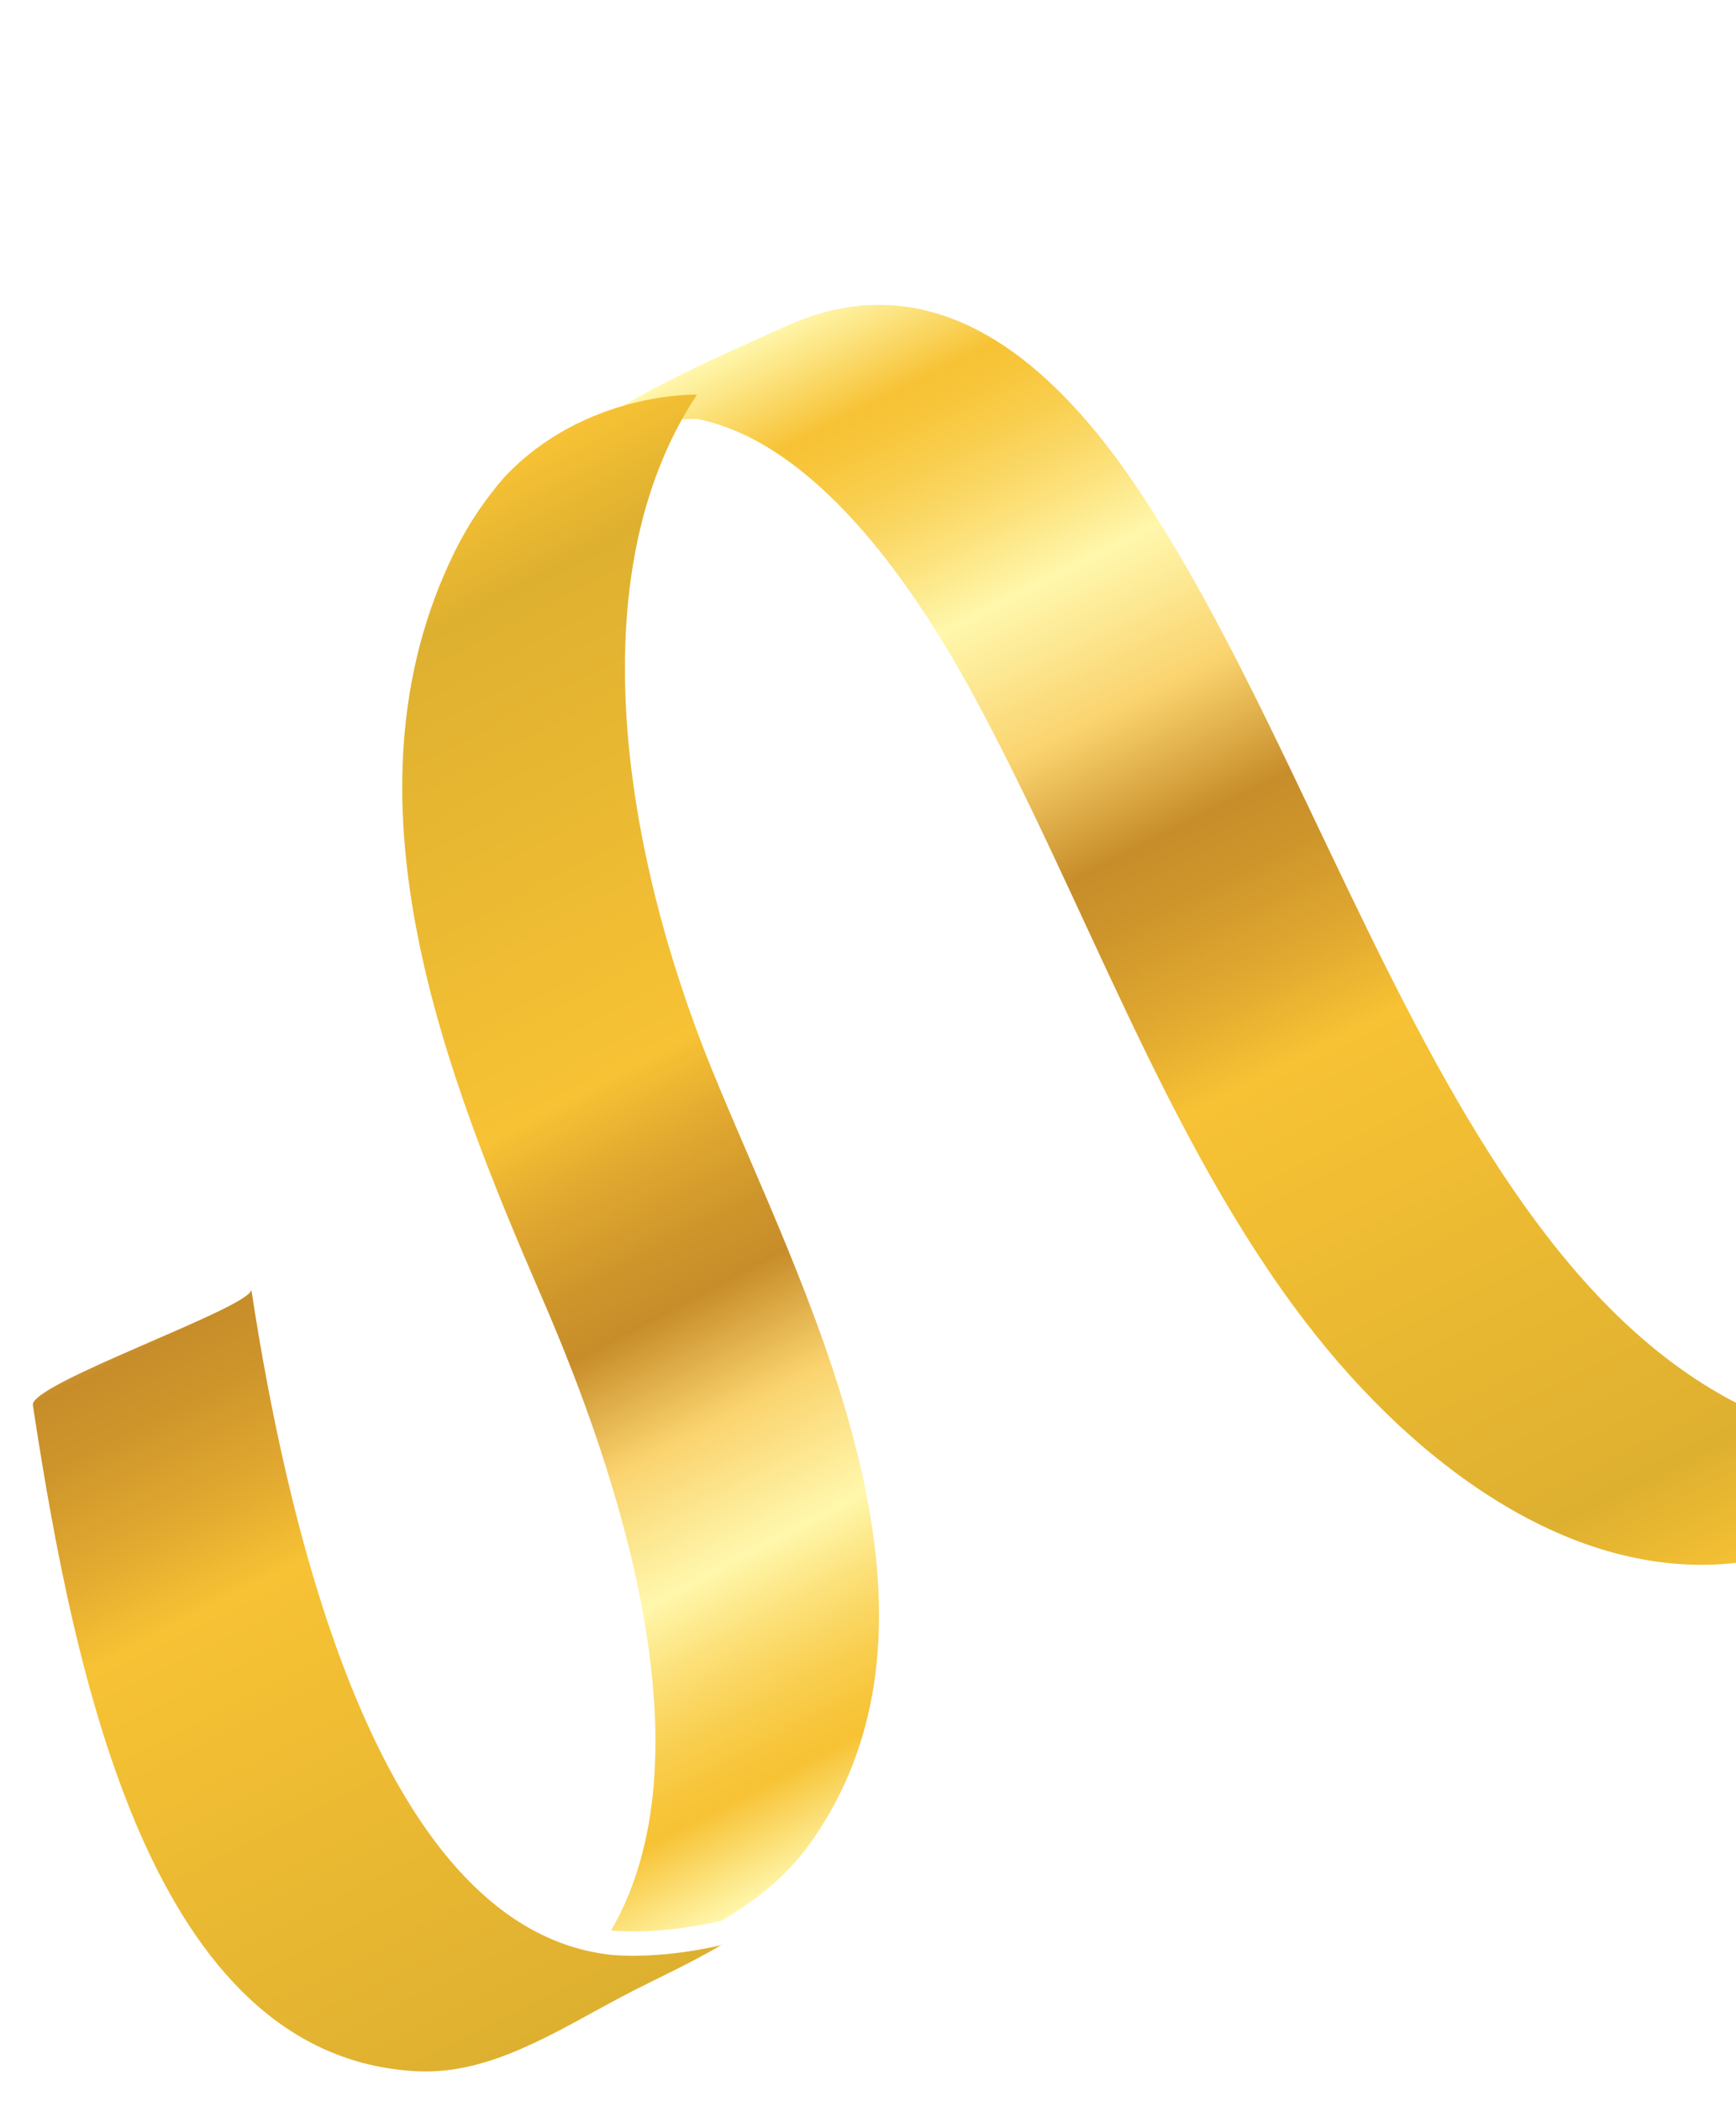
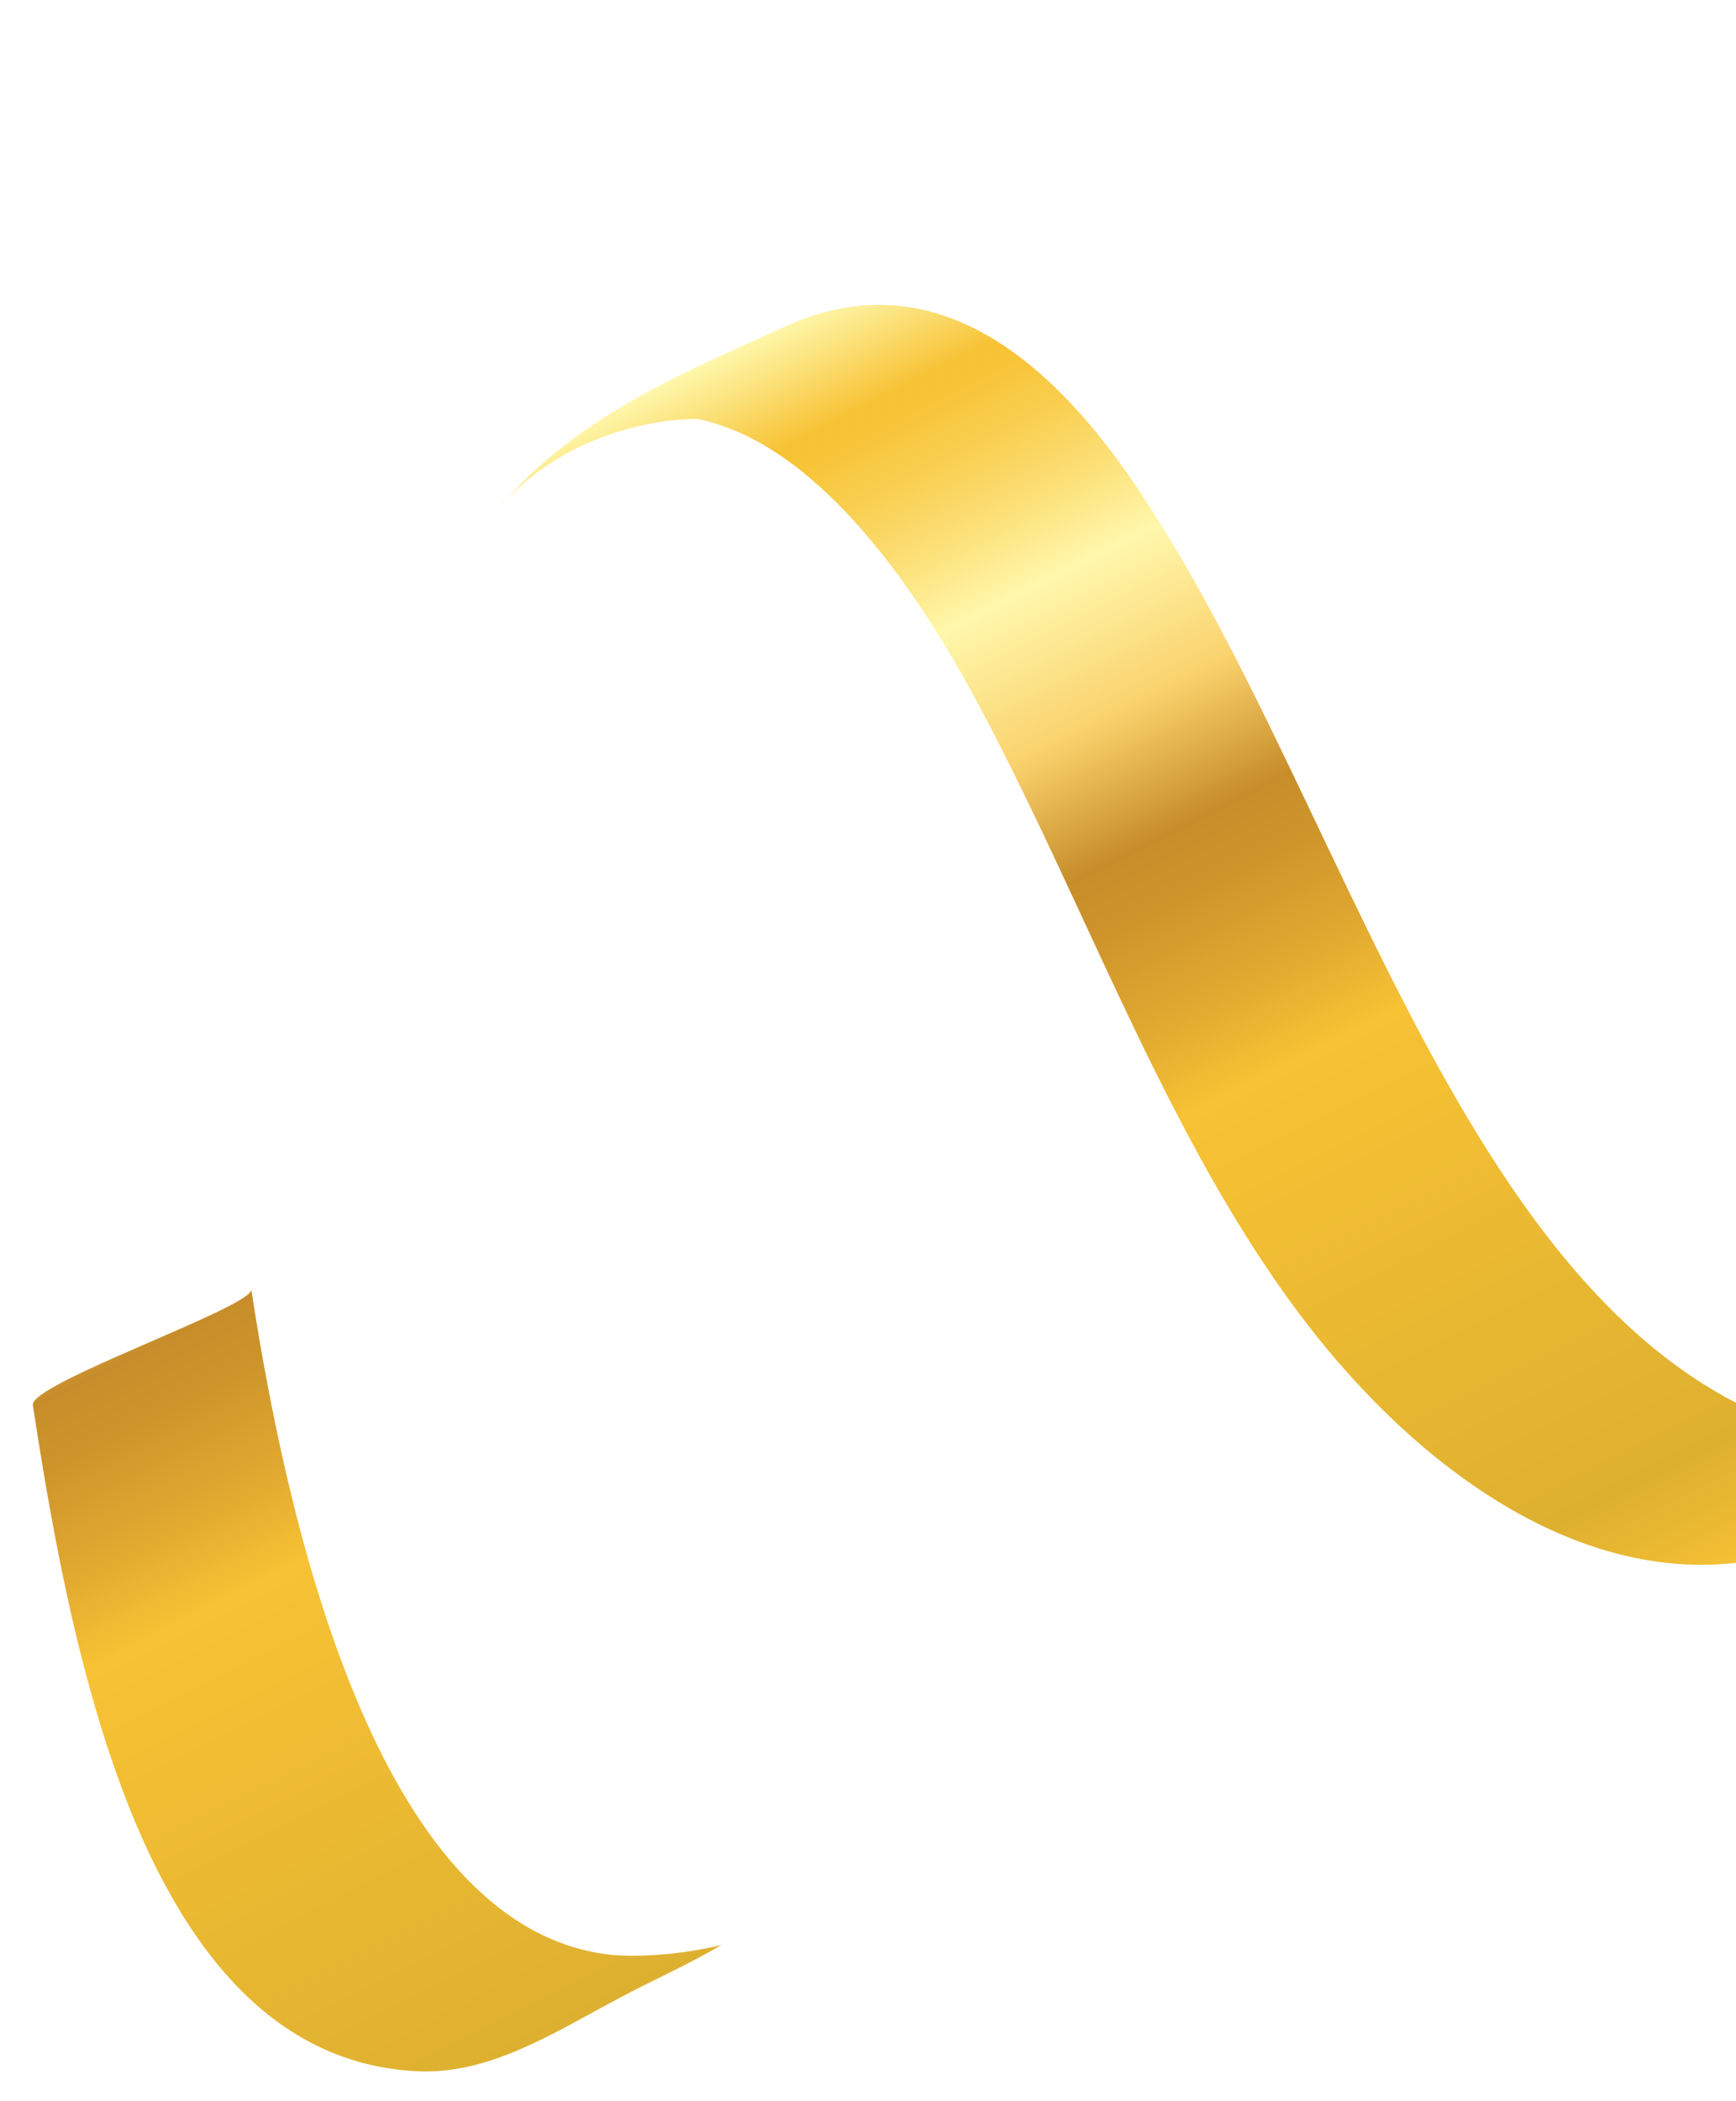
<svg xmlns="http://www.w3.org/2000/svg" width="286" height="346" viewBox="0 0 286 346" fill="none">
  <g filter="url(#filter0_f_507_10623)">
    <g filter="url(#filter1_d_507_10623)">
      <path d="M119.451 315.893C119.234 316.026 119.017 316.159 118.797 316.289C118.819 316.282 118.834 316.282 118.853 316.275C119.057 316.156 119.25 316.016 119.451 315.893ZM119.451 315.893C120.364 315.348 121.258 314.775 122.144 314.178C121.26 314.771 120.364 315.344 119.451 315.893ZM118.797 316.289C108.165 318.757 100.668 317.877 100.668 317.877C63.427 313.803 47.935 251.204 41.398 208.301C41.829 211.137 4.872 223.8 5.414 227.359C12.253 272.209 24.954 334.863 68.718 337.048C80.71 337.645 91.493 330.567 102.308 324.839C107.565 322.05 113.34 319.504 118.797 316.289ZM82.411 79.444C82.742 79.048 83.07 78.65 83.409 78.264C83.282 78.394 83.149 78.506 83.025 78.639C82.811 78.895 82.626 79.188 82.411 79.444ZM83.409 78.264C96.681 64.466 114.827 64.978 114.827 64.978C133.615 68.704 149.559 90.603 160.215 110.193C178.829 144.416 192.025 183.6 215.075 213.67C233.721 237.996 260.318 257.16 287.676 253.117C289.922 252.783 292.181 252.292 294.448 251.674C308.89 243.529 319.075 234.246 319.075 234.246C317.08 234.406 315.083 234.583 313.07 234.454C244.12 230.025 224.75 130.952 186.657 75.302C171.34 52.926 152.16 39.329 129.306 49.782C114.126 56.727 95.962 63.976 83.409 78.264ZM82.411 79.444C81.221 80.872 80.065 82.342 78.991 83.913C80.067 82.349 81.224 80.876 82.411 79.444ZM74.959 90.743C75.988 88.659 77.149 86.726 78.369 84.858C77.147 86.723 75.988 88.656 74.959 90.743Z" fill="url(#paint0_linear_507_10623)" />
    </g>
-     <path d="M89.442 214.021C102.056 243.137 117.31 289.293 100.672 317.87C100.672 317.87 108.188 318.754 118.855 316.268C124.317 313.043 129.463 309.122 133.434 303.565C160.958 265.039 131.751 211.768 117.185 175.864C103.109 141.17 94.892 95.028 114.831 64.975C114.831 64.975 96.331 64.429 83.029 78.636C79.95 82.202 77.207 86.191 74.96 90.736C54.987 131.123 73.55 177.326 89.442 214.021Z" fill="url(#paint1_linear_507_10623)" />
  </g>
  <defs>
    <filter id="filter0_f_507_10623" x="0.708" y="-224.849" width="402.029" height="566.633" filterUnits="userSpaceOnUse" color-interpolation-filters="sRGB">
      <feFlood flood-opacity="0" result="BackgroundImageFix" />
      <feBlend mode="normal" in="SourceGraphic" in2="BackgroundImageFix" result="shape" />
      <feGaussianBlur stdDeviation="2.35" result="effect1_foregroundBlur_507_10623" />
    </filter>
    <filter id="filter1_d_507_10623" x="1.408" y="46.199" width="321.667" height="298.885" filterUnits="userSpaceOnUse" color-interpolation-filters="sRGB">
      <feFlood flood-opacity="0" result="BackgroundImageFix" />
      <feColorMatrix in="SourceAlpha" type="matrix" values="0 0 0 0 0 0 0 0 0 0 0 0 0 0 0 0 0 0 127 0" result="hardAlpha" />
      <feOffset dy="4" />
      <feGaussianBlur stdDeviation="2" />
      <feComposite in2="hardAlpha" operator="out" />
      <feColorMatrix type="matrix" values="0 0 0 0 0 0 0 0 0 0 0 0 0 0 0 0 0 0 0.25 0" />
      <feBlend mode="normal" in2="BackgroundImageFix" result="effect1_dropShadow_507_10623" />
      <feBlend mode="normal" in="SourceGraphic" in2="effect1_dropShadow_507_10623" result="shape" />
    </filter>
    <linearGradient id="paint0_linear_507_10623" x1="107.844" y1="59.885" x2="222.92" y2="287.794" gradientUnits="userSpaceOnUse">
      <stop stop-color="#FFF7AC" />
      <stop offset="0.073" stop-color="#F7C234" />
      <stop offset="0.095" stop-color="#F8C63C" />
      <stop offset="0.13" stop-color="#F9D053" />
      <stop offset="0.174" stop-color="#FCE078" />
      <stop offset="0.224" stop-color="#FFF7AB" />
      <stop offset="0.225" stop-color="#FFF7AC" />
      <stop offset="0.32" stop-color="#FAD36E" />
      <stop offset="0.405" stop-color="#C78D2A" />
      <stop offset="0.448" stop-color="#CE952B" />
      <stop offset="0.516" stop-color="#E2AA30" />
      <stop offset="0.573" stop-color="#F7C234" />
      <stop offset="0.904" stop-color="#DFB130" />
      <stop offset="0.916" stop-color="#DEB030" />
      <stop offset="1" stop-color="#F7C234" />
    </linearGradient>
    <linearGradient id="paint1_linear_507_10623" x1="143.422" y1="303.253" x2="36.225" y2="100.905" gradientUnits="userSpaceOnUse">
      <stop stop-color="#FFF7AC" />
      <stop offset="0.073" stop-color="#F7C234" />
      <stop offset="0.095" stop-color="#F8C63C" />
      <stop offset="0.13" stop-color="#F9D053" />
      <stop offset="0.174" stop-color="#FCE078" />
      <stop offset="0.224" stop-color="#FFF7AB" />
      <stop offset="0.225" stop-color="#FFF7AC" />
      <stop offset="0.32" stop-color="#FAD36E" />
      <stop offset="0.405" stop-color="#C78D2A" />
      <stop offset="0.448" stop-color="#CE952B" />
      <stop offset="0.516" stop-color="#E2AA30" />
      <stop offset="0.573" stop-color="#F7C234" />
      <stop offset="0.904" stop-color="#DFB130" />
      <stop offset="0.916" stop-color="#DEB030" />
      <stop offset="1" stop-color="#F7C234" />
    </linearGradient>
  </defs>
</svg>